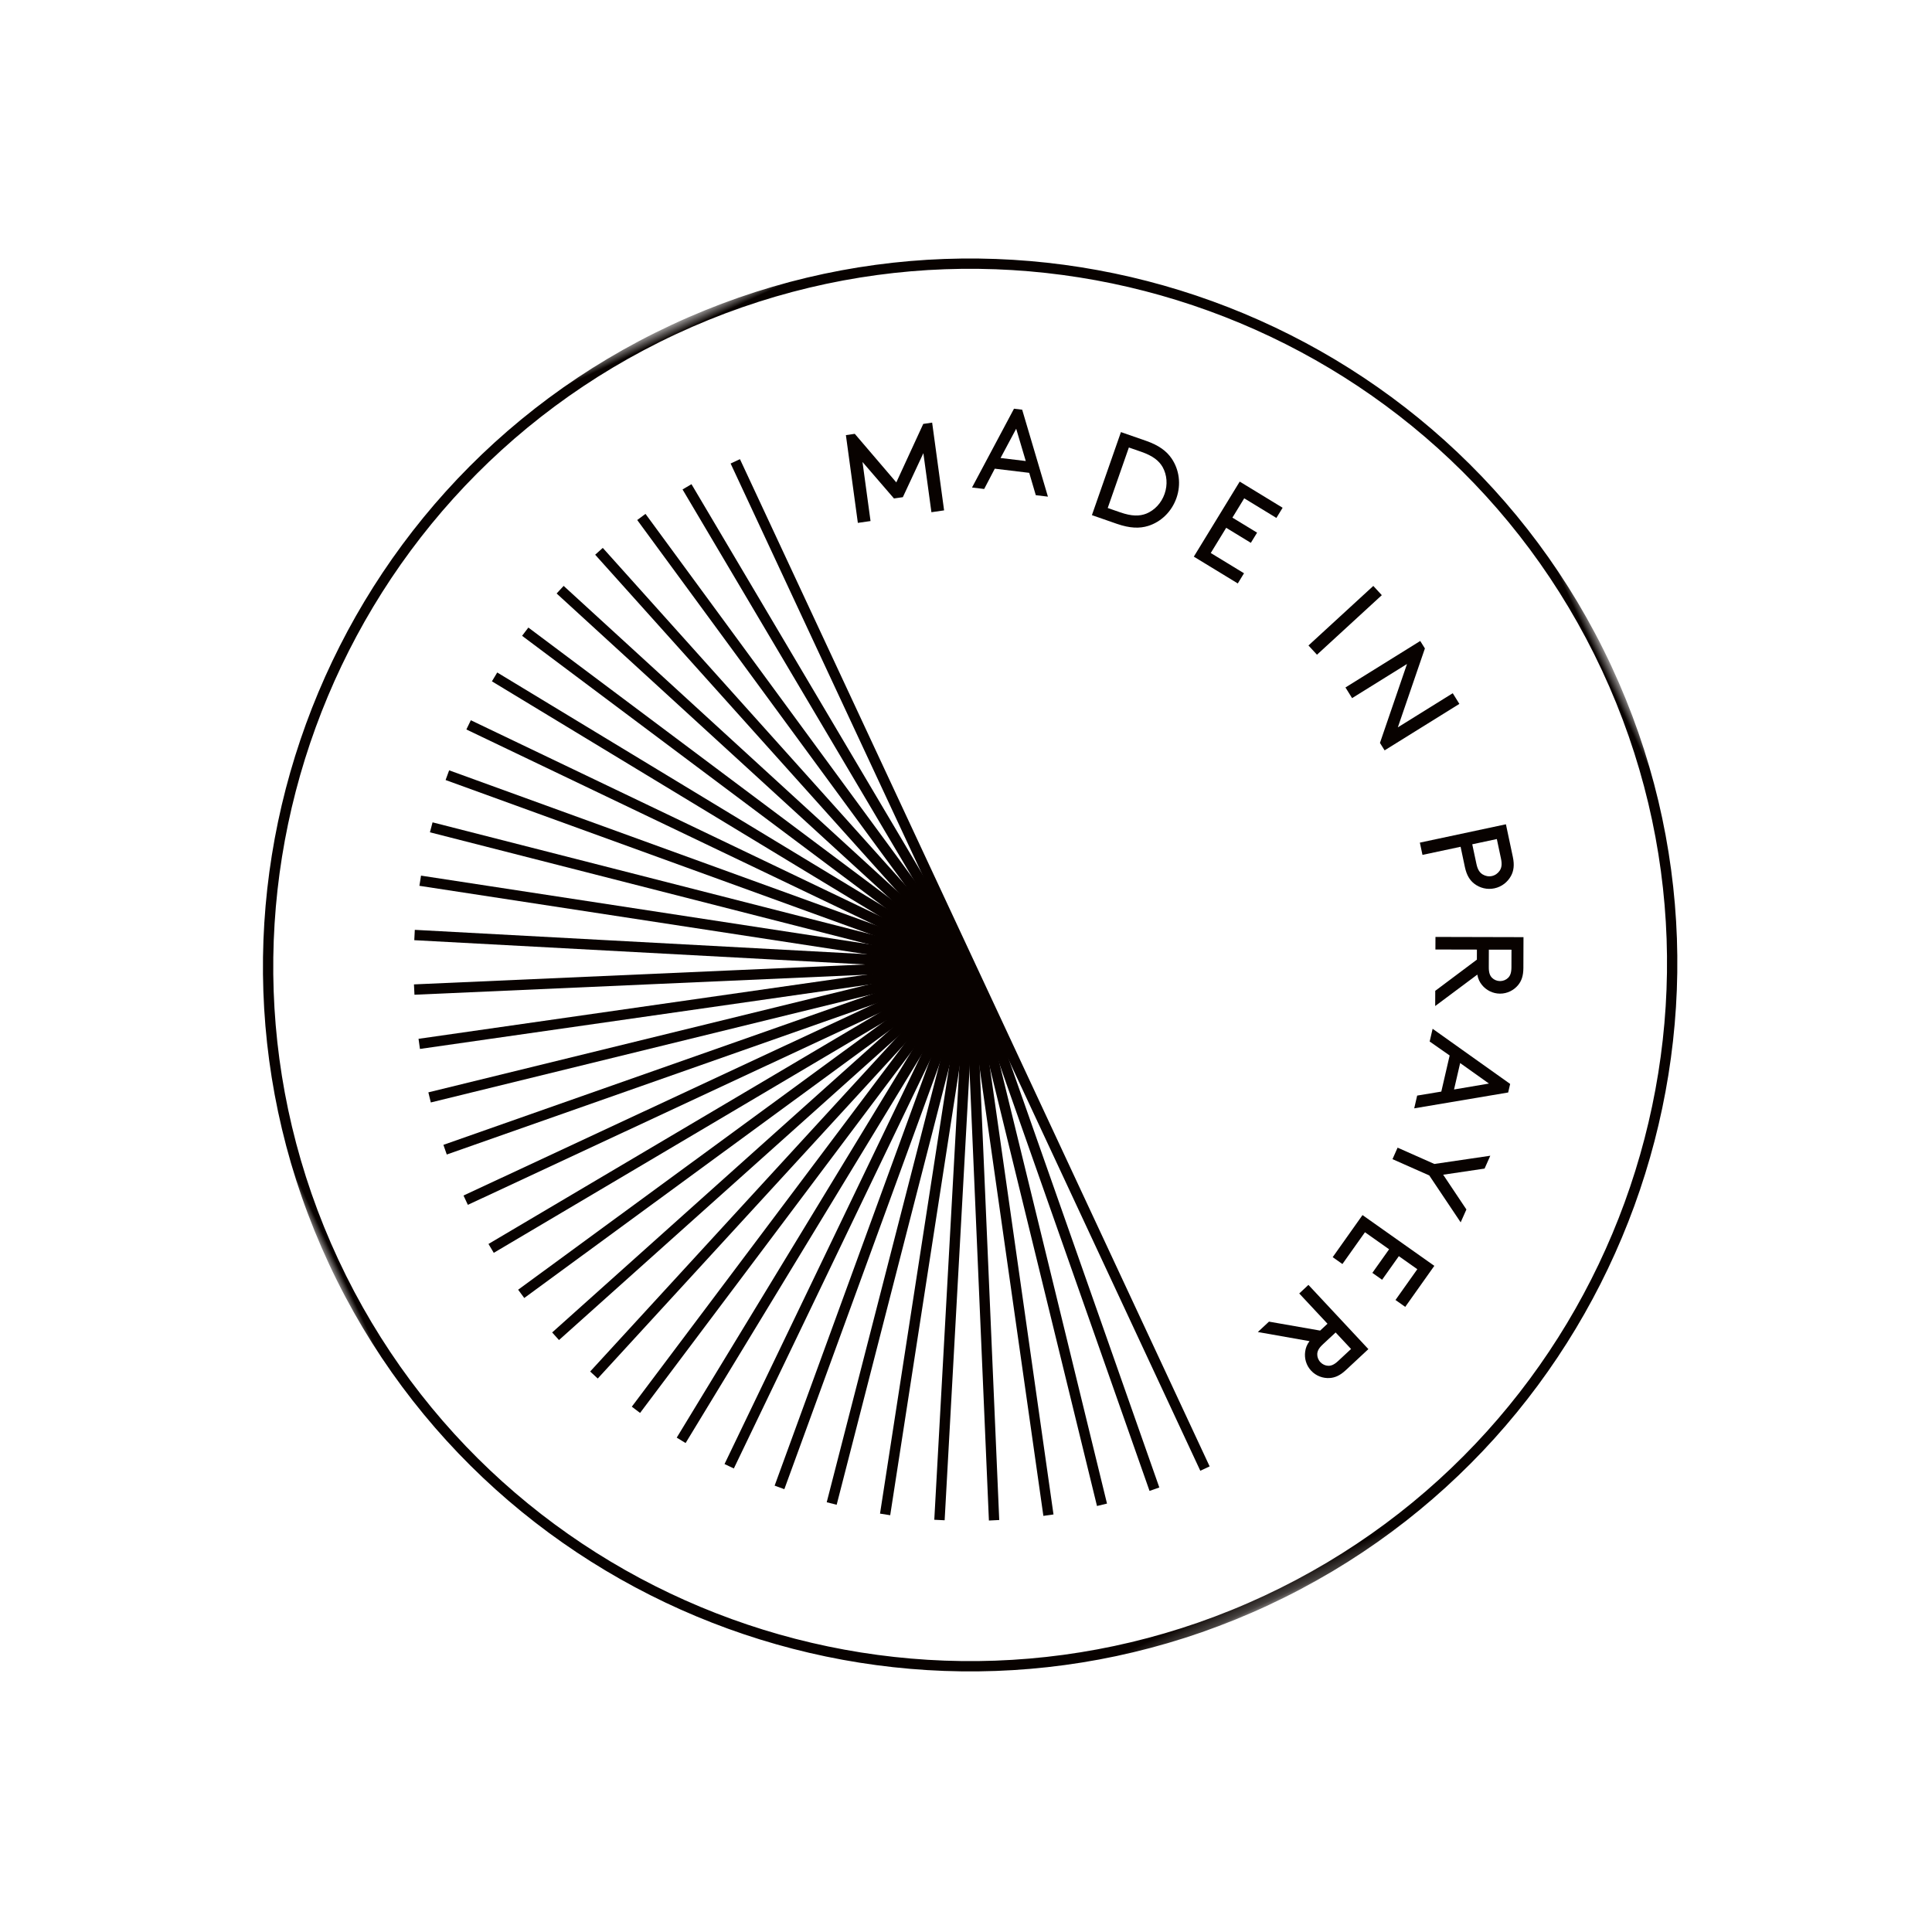
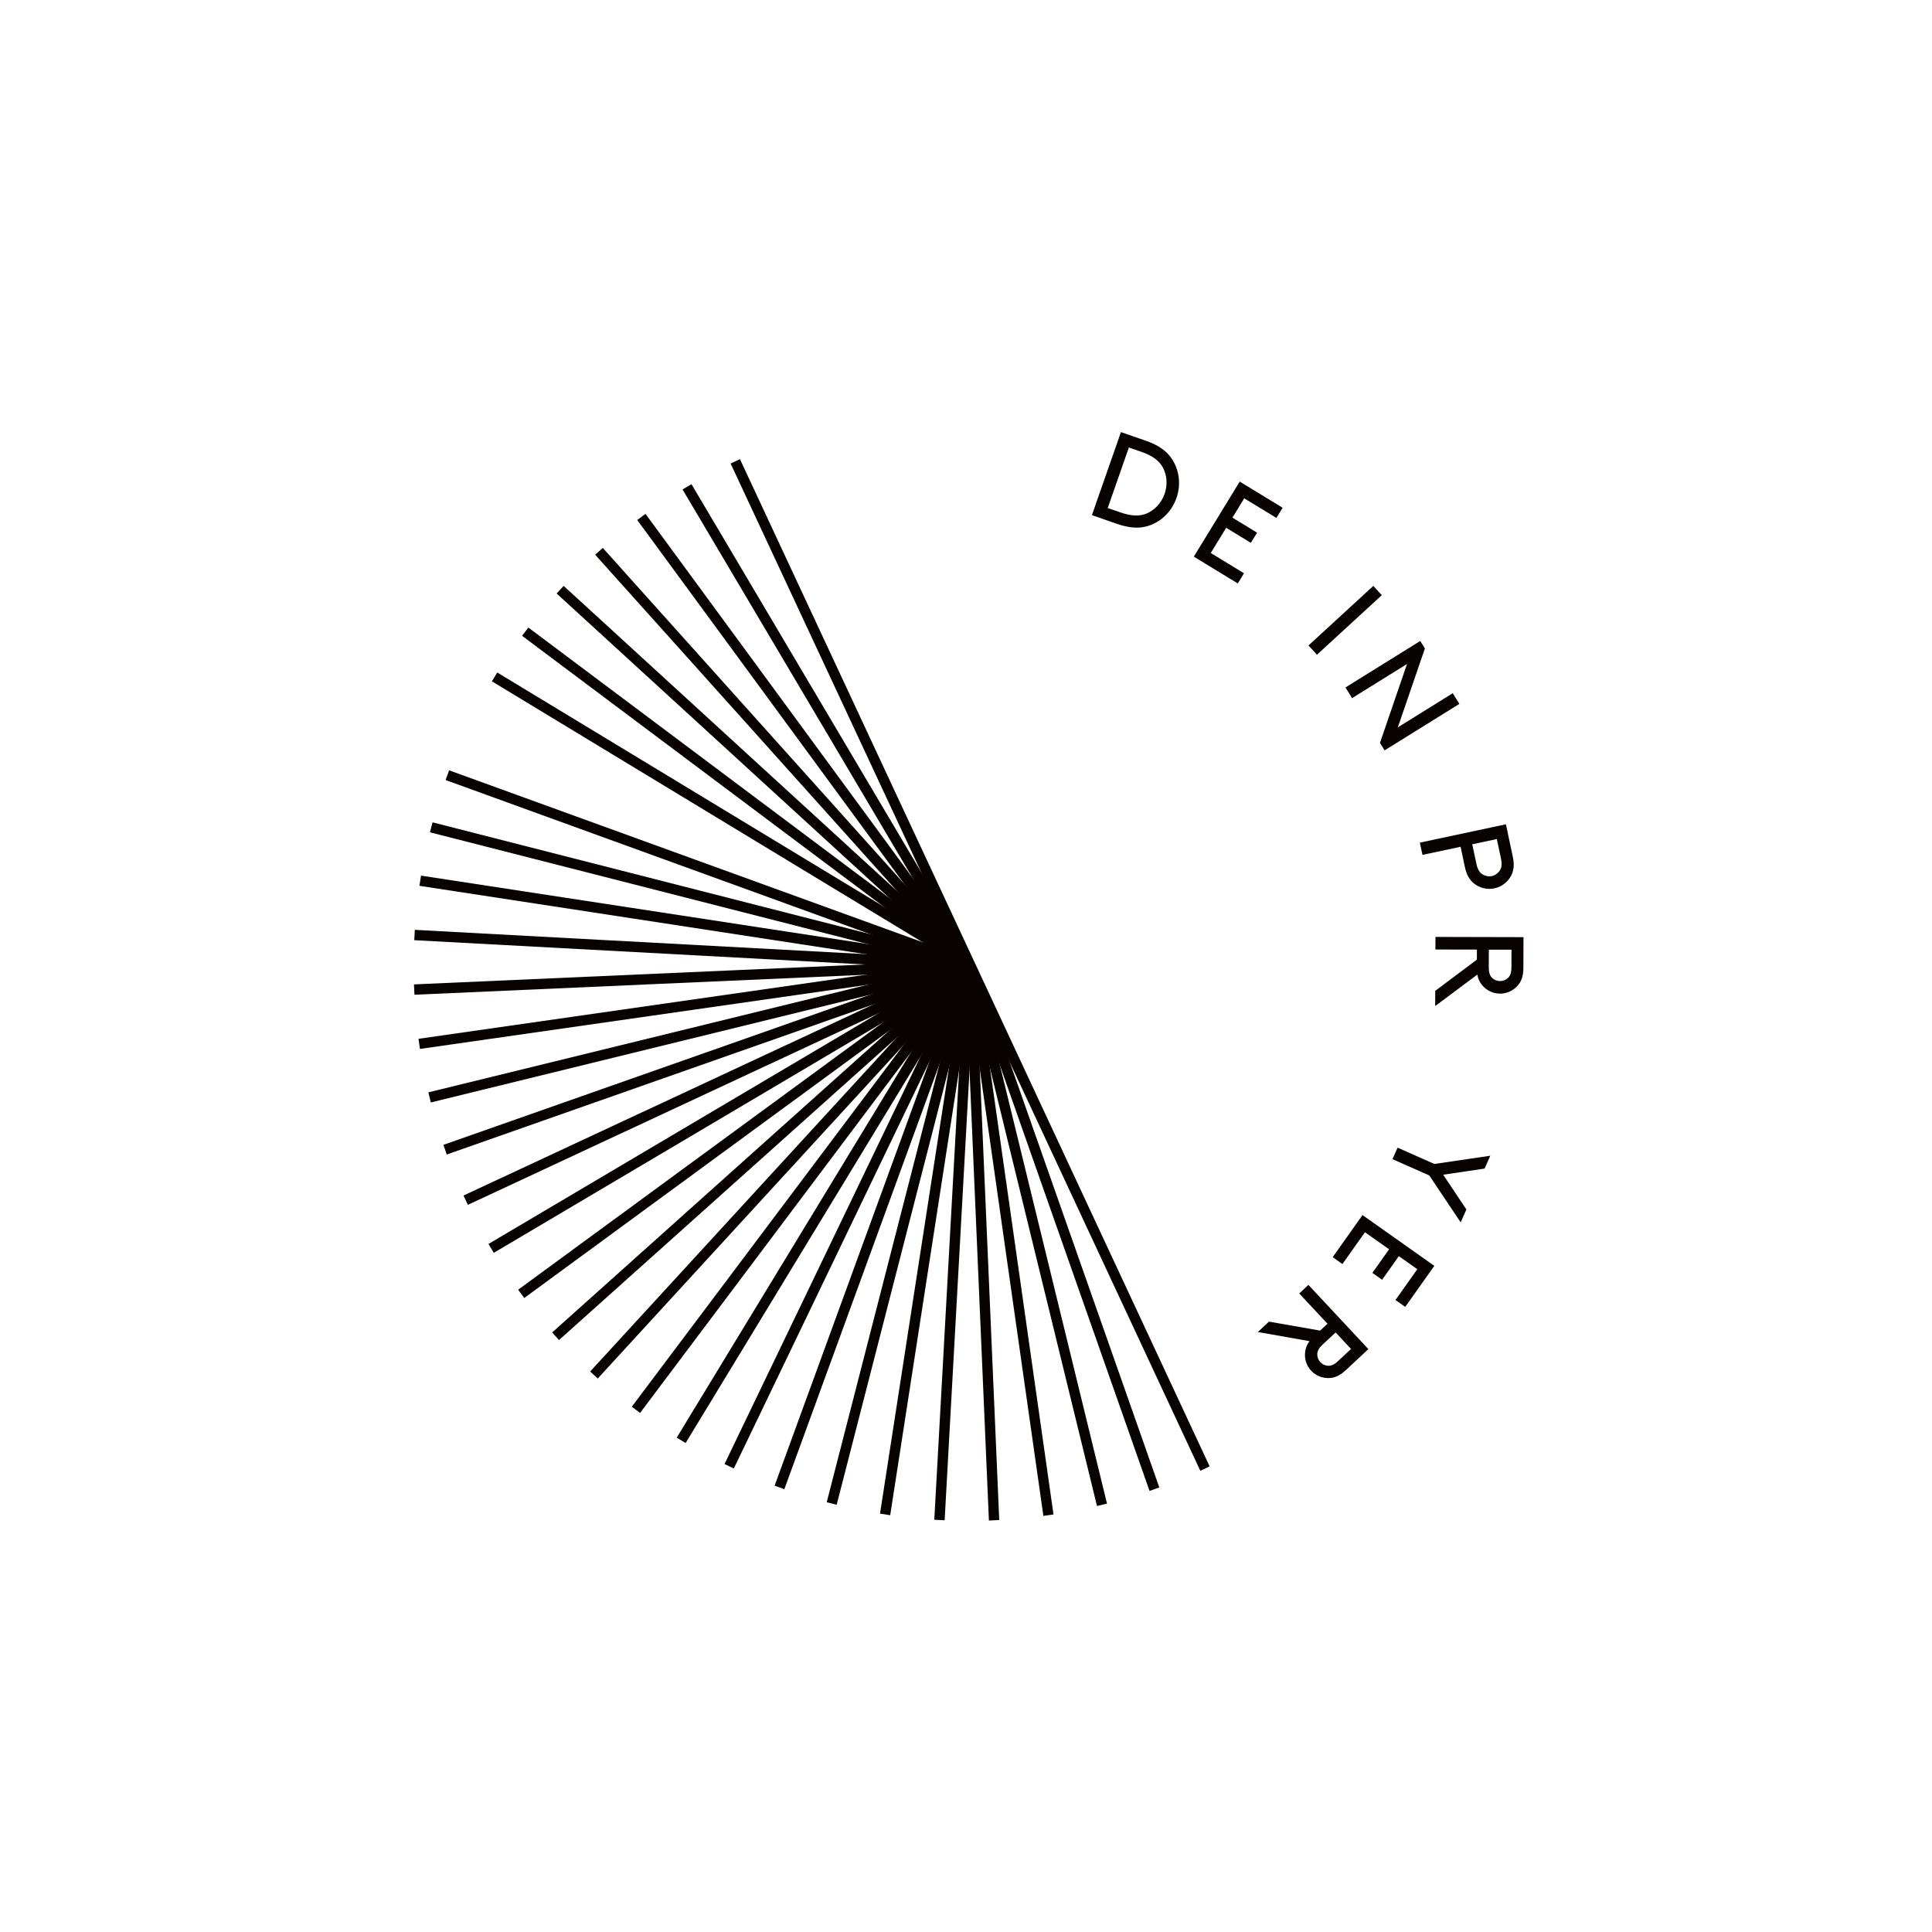
<svg xmlns="http://www.w3.org/2000/svg" xmlns:xlink="http://www.w3.org/1999/xlink" width="134px" height="134px" viewBox="0 0 134 134">
  <title>Group 58</title>
  <defs>
    <polygon id="path-1" points="0 98.75 98.135 98.75 98.135 0.777 0 0.777" />
  </defs>
  <g id="Page-1" stroke="none" stroke-width="1" fill="none" fill-rule="evenodd">
    <g id="DETALLE-PRODUCTO-GOURMET" transform="translate(-1191, -168)">
      <g id="Group-58" transform="translate(1258.387, 234.669) rotate(-25) translate(-1258.387, -234.669) translate(1208.387, 184.669)">
-         <polygon id="Fill-1" fill="#080200" points="59.282 18.815 58.686 18.636 57.777 15.42 56.551 19.369 55.7 19.112 57.521 13.245 58.117 13.424 59.304 17.695 62.712 14.808 63.309 14.987 61.488 20.854 60.637 20.598 61.862 16.65" />
-         <path d="M66.572,19.217 L68.068,20.146 L68.412,17.835 L66.572,19.217 Z M67.939,20.99 L65.896,19.719 L64.634,20.684 L63.913,20.235 L68.862,16.512 L69.347,16.814 L68.417,23.034 L67.697,22.586 L67.939,20.99 Z" id="Fill-2" fill="#080200" />
        <g id="Group-57" transform="translate(0.733, 0.429)">
          <path d="M75.761,24.11 C75.717,23.605 75.482,23.122 74.87,22.526 L74.213,21.888 L71.11,25.072 L71.767,25.71 C72.38,26.305 72.869,26.526 73.377,26.557 C73.994,26.584 74.626,26.336 75.1,25.849 C75.574,25.362 75.806,24.725 75.761,24.11 L75.761,24.11 Z M69.907,25.057 L74.166,20.688 L75.479,21.964 C76.173,22.638 76.477,23.225 76.578,23.833 C76.727,24.756 76.431,25.732 75.726,26.456 C75.019,27.18 74.055,27.508 73.128,27.384 C72.516,27.3 71.914,27.007 71.219,26.333 L69.907,25.057 Z" id="Fill-3" fill="#080200" />
          <polygon id="Fill-5" fill="#080200" points="79.776 31 79.085 31.457 77.976 29.789 76.268 30.921 77.764 33.169 77.075 33.627 75.096 30.653 80.181 27.281 82.111 30.183 81.421 30.64 79.974 28.464 78.666 29.332" />
          <polygon id="Fill-7" fill="#080200" points="85.52 37.755 85.784 38.585 79.963 40.428 79.699 39.598" />
          <polygon id="Fill-9" fill="#080200" points="85.35 43.65 80.898 44.186 80.794 43.321 86.857 42.591 86.931 43.197 82.917 47.364 87.369 46.828 87.473 47.693 81.411 48.423 81.337 47.818" />
          <path d="M83.854,58.253 C83.759,58.66 83.811,58.904 83.937,59.095 C84.057,59.273 84.239,59.414 84.467,59.467 C84.698,59.519 84.922,59.473 85.109,59.364 C85.306,59.249 85.458,59.052 85.552,58.644 L85.866,57.287 L84.167,56.896 L83.854,58.253 Z M83.361,56.711 L80.727,56.103 L80.922,55.256 L86.87,56.625 L86.35,58.872 C86.218,59.449 85.986,59.79 85.673,60.021 C85.285,60.306 84.781,60.432 84.272,60.315 C83.762,60.198 83.365,59.865 83.141,59.438 C82.962,59.093 82.904,58.686 83.037,58.109 L83.361,56.711 Z" id="Fill-11" fill="#080200" />
          <path d="M81.603,65.109 C81.436,65.462 81.429,65.682 81.497,65.867 C81.563,66.052 81.707,66.216 81.905,66.31 C82.103,66.402 82.322,66.408 82.507,66.341 C82.693,66.275 82.858,66.13 83.025,65.776 L83.544,64.672 L82.122,64.005 L81.603,65.109 Z M81.373,63.652 L78.767,62.43 L79.139,61.641 L84.666,64.235 L83.757,66.166 C83.519,66.672 83.251,66.932 82.927,67.088 C82.503,67.292 81.992,67.312 81.534,67.098 C81.076,66.882 80.766,66.477 80.653,66.02 C80.594,65.78 80.584,65.534 80.666,65.236 L77.096,65.977 L77.545,65.023 L81.076,64.283 L81.373,63.652 Z" id="Fill-13" fill="#080200" />
-           <path d="M76.994,70.293 L75.835,71.775 L78.203,72.426 L76.994,70.293 Z M74.973,71.534 L76.556,69.509 L75.709,68.045 L76.268,67.331 L79.525,73.071 L79.149,73.551 L72.779,71.793 L73.338,71.078 L74.973,71.534 Z" id="Fill-15" fill="#080200" />
          <polygon id="Fill-17" fill="#080200" points="71.758 76.452 69.924 74.35 70.582 73.777 72.415 75.88 76.172 77.002 75.436 77.642 72.654 76.815 73.095 79.68 72.357 80.321" />
          <polygon id="Fill-19" fill="#080200" points="65.736 81.627 65.325 80.908 67.069 79.916 66.051 78.138 63.702 79.475 63.292 78.758 66.4 76.987 69.426 82.283 66.395 84.01 65.984 83.291 68.258 81.996 67.48 80.634" />
          <path d="M60.109,83.954 C59.735,84.075 59.572,84.221 59.482,84.396 C59.392,84.57 59.372,84.789 59.44,84.996 C59.507,85.202 59.651,85.366 59.827,85.455 C60.003,85.544 60.22,85.566 60.594,85.444 L61.755,85.068 L61.269,83.578 L60.109,83.954 Z M61.014,82.791 L60.125,80.06 L60.954,79.79 L62.84,85.585 L60.808,86.244 C60.278,86.416 59.905,86.4 59.57,86.271 C59.13,86.103 58.767,85.744 58.61,85.265 C58.453,84.785 58.537,84.281 58.795,83.887 C58.929,83.679 59.1,83.504 59.374,83.359 L56.392,81.269 L57.397,80.943 L60.351,83.006 L61.014,82.791 Z" id="Fill-21" fill="#080200" />
          <mask id="mask-2" fill="white">
            <use xlink:href="#path-1" />
          </mask>
          <g id="Clip-24" />
          <polygon id="Fill-23" fill="#080200" mask="url(#mask-2)" points="48.709 88.304 49.424 88.304 49.424 11.222 48.709 11.222" />
          <polygon id="Fill-25" fill="#080200" mask="url(#mask-2)" points="10.462 50.12 49.067 50.12 49.067 49.407 10.462 49.407" />
          <polygon id="Fill-26" fill="#080200" mask="url(#mask-2)" points="49.067 49.257 49.067 50.27 22.022 77.27 21.515 76.763" />
          <polygon id="Fill-27" fill="#080200" mask="url(#mask-2)" points="49.067 49.257 49.067 50.27 21.515 22.763 22.022 22.257" />
          <polygon id="Fill-28" fill="#080200" mask="url(#mask-2)" points="49.067 48.829 49.067 50.699 34.626 85.507 33.962 85.236" />
          <polygon id="Fill-29" fill="#080200" mask="url(#mask-2)" points="49.067 49.378 49.067 50.149 13.265 35.347 13.536 34.682" />
          <polygon id="Fill-30" fill="#080200" mask="url(#mask-2)" points="49.067 49.378 49.067 50.149 13.536 64.844 13.265 64.181" />
          <polygon id="Fill-31" fill="#080200" mask="url(#mask-2)" points="49.067 48.829 49.067 50.699 33.962 14.292 34.626 14.02" />
          <polygon id="Fill-32" fill="#080200" mask="url(#mask-2)" points="49.067 47.915 49.067 51.59 41.882 87.633 41.182 87.491" />
          <polygon id="Fill-33" fill="#080200" mask="url(#mask-2)" points="49.067 49.399 49.067 50.127 11.135 42.598 11.277 41.891" />
          <polygon id="Fill-34" fill="#080200" mask="url(#mask-2)" points="49.067 49.328 49.067 50.192 17.168 71.475 16.768 70.875" />
          <polygon id="Fill-35" fill="#080200" mask="url(#mask-2)" points="49.067 49.121 49.067 50.413 27.32 17.917 27.913 17.517" />
          <polygon id="Fill-36" fill="#080200" mask="url(#mask-2)" points="49.067 49.114 49.067 50.406 27.913 82.01 27.32 81.61" />
          <polygon id="Fill-37" fill="#080200" mask="url(#mask-2)" points="49.067 49.328 49.067 50.192 16.768 28.645 17.168 28.052" />
          <polygon id="Fill-38" fill="#080200" mask="url(#mask-2)" points="49.067 49.399 49.067 50.127 11.277 57.628 11.135 56.929" />
          <polygon id="Fill-39" fill="#080200" mask="url(#mask-2)" points="49.067 47.937 49.067 51.612 41.182 12.036 41.882 11.893" />
          <polygon id="Fill-40" fill="#080200" mask="url(#mask-2)" points="49.067 46.102 49.067 53.425 45.643 88.154 44.927 88.083" />
          <polygon id="Fill-41" fill="#080200" mask="url(#mask-2)" points="49.067 49.407 49.067 50.121 10.612 46.338 10.684 45.632" />
          <polygon id="Fill-42" fill="#080200" mask="url(#mask-2)" points="49.067 49.307 49.067 50.227 19.455 74.487 18.998 73.937" />
-           <polygon id="Fill-43" fill="#080200" mask="url(#mask-2)" points="49.067 49.207 49.067 50.321 24.303 20.194 24.854 19.745" />
          <polygon id="Fill-44" fill="#080200" mask="url(#mask-2)" points="49.067 49 49.067 50.527 31.187 83.923 30.551 83.587" />
          <polygon id="Fill-45" fill="#080200" mask="url(#mask-2)" points="49.067 49.357 49.067 50.17 14.852 31.913 15.188 31.278" />
          <polygon id="Fill-46" fill="#080200" mask="url(#mask-2)" points="49.067 49.392 49.067 50.135 12.228 61.29 12.021 60.612" />
          <polygon id="Fill-47" fill="#080200" mask="url(#mask-2)" points="49.067 48.543 49.067 50.984 37.522 12.985 38.2 12.779" />
          <polygon id="Fill-48" fill="#080200" mask="url(#mask-2)" points="49.067 48.543 49.067 50.984 38.2 86.748 37.522 86.541 48.624 49.999 48.831 49.321" />
          <polygon id="Fill-49" fill="#080200" mask="url(#mask-2)" points="49.067 49.392 49.067 50.135 48.624 49.999 12.021 38.915 12.228 38.237 48.831 49.321" />
          <polygon id="Fill-50" fill="#080200" mask="url(#mask-2)" points="49.067 49.357 49.067 50.17 15.188 68.248 14.852 67.613" />
          <polygon id="Fill-51" fill="#080200" mask="url(#mask-2)" points="49.067 49 49.067 50.527 30.551 15.94 31.187 15.605" />
          <polygon id="Fill-52" fill="#080200" mask="url(#mask-2)" points="49.067 49.207 49.067 50.321 24.854 79.783 24.303 79.333" />
          <polygon id="Fill-53" fill="#080200" mask="url(#mask-2)" points="49.067 49.3 49.067 50.22 18.998 25.59 19.455 25.041" />
          <polygon id="Fill-54" fill="#080200" mask="url(#mask-2)" points="49.067 49.407 49.067 50.121 10.684 53.896 10.612 53.183" />
          <polygon id="Fill-55" fill="#080200" mask="url(#mask-2)" points="49.067 46.102 49.067 53.425 44.927 11.444 45.643 11.373" />
-           <path d="M49.067,1.49 C22.406,1.49 0.715,23.145 0.715,49.763 C0.715,76.381 22.406,98.036 49.067,98.036 C75.729,98.036 97.419,76.381 97.419,49.763 C97.419,23.145 75.729,1.49 49.067,1.49 M49.067,98.75 C22.011,98.75 9.89130455e-05,76.774 9.89130455e-05,49.763 C9.89130455e-05,22.752 22.011,0.776 49.067,0.776 C76.123,0.776 98.135,22.752 98.135,49.763 C98.135,76.774 76.123,98.75 49.067,98.75" id="Fill-56" fill="#080200" mask="url(#mask-2)" />
        </g>
      </g>
    </g>
  </g>
</svg>